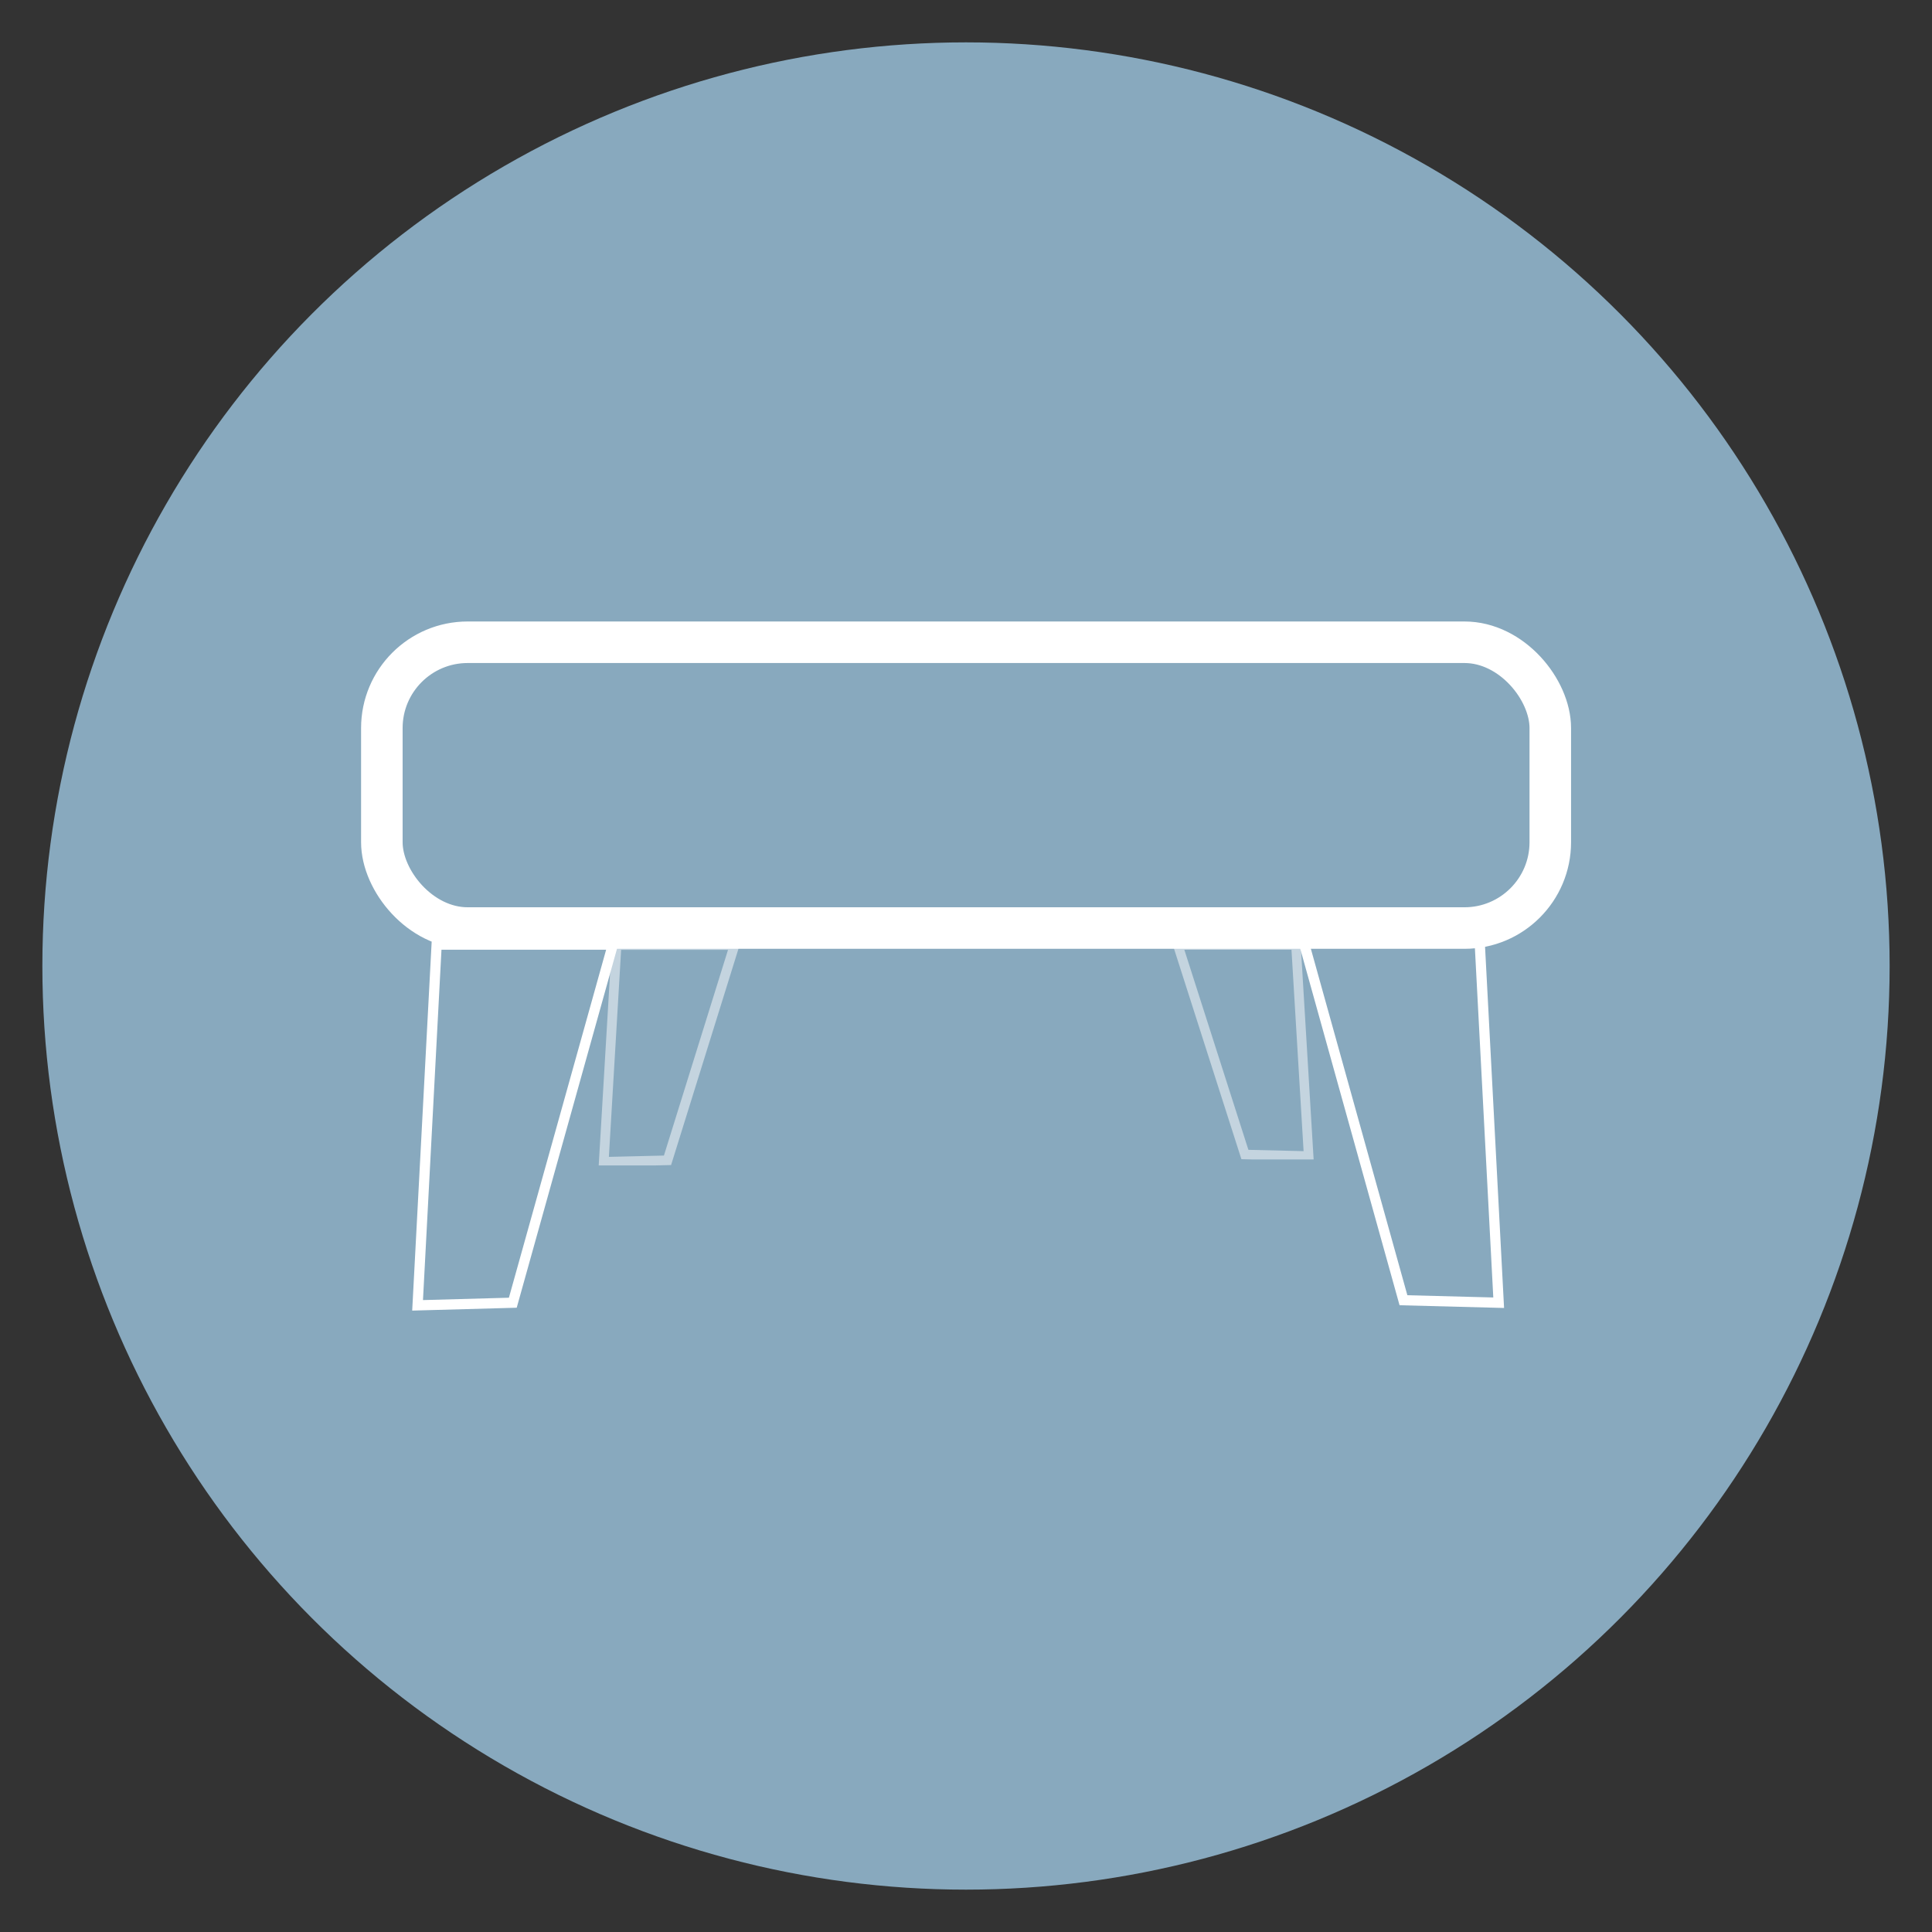
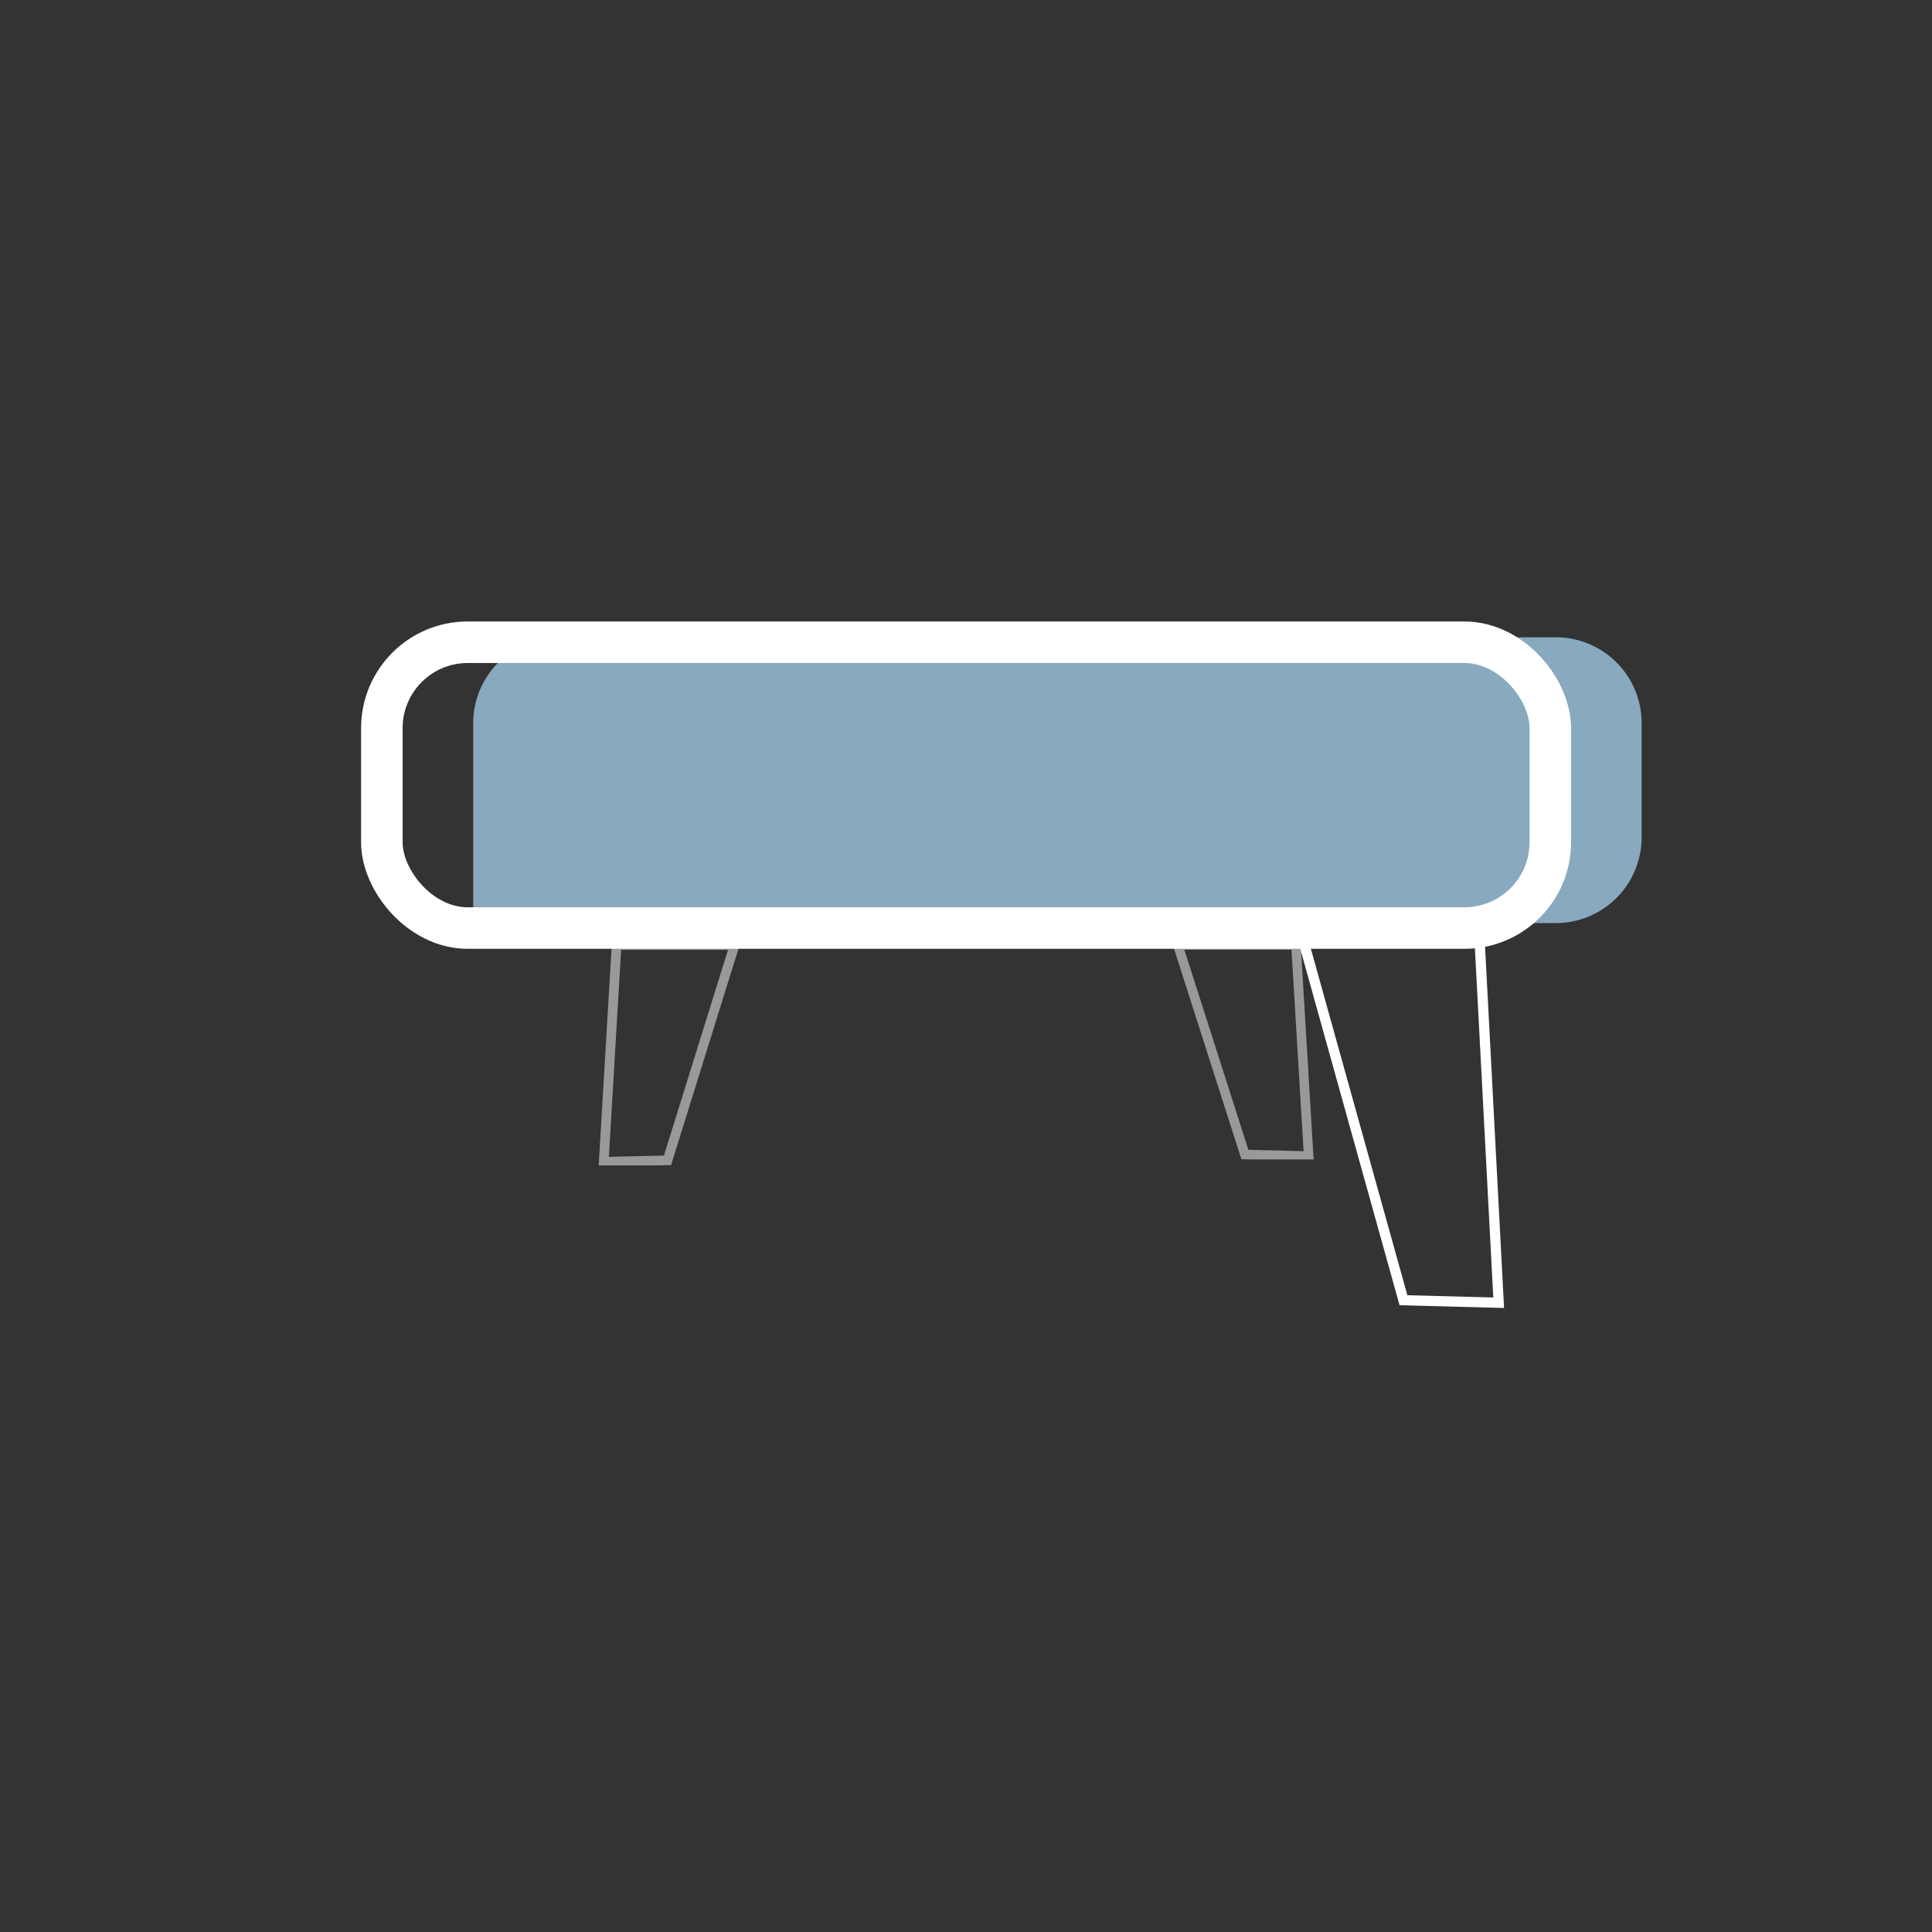
<svg xmlns="http://www.w3.org/2000/svg" viewBox="0 0 140 140">
  <rect x="0" y="0" width="140" height="140" fill="#333333" stroke="none" />
  <defs>
    <style>
            .cls-1,.cls-10,.cls-3,.cls-4,.cls-7,.cls-8{fill:none;}.cls-2{fill:#88a9be;}.cls-10,.cls-3,.cls-4,.cls-7,.cls-8{stroke:#fff;stroke-miterlimit:10;}.cls-3{stroke-width:3.01px;}.cls-4{stroke-width:0.74px;}.cls-5{opacity:0.5;}.cls-6{clip-path:url(#clip-path);}.cls-7{stroke-width:0.69px;}.cls-8{stroke-width:0.74px;}.cls-9{clip-path:url(#clip-path-2);}.cls-10{stroke-width:0.7px;}
        </style>
    <clipPath id="clip-path">
      <rect class="cls-1" x="84.77" y="68.24" width="10.58" height="15.78" />
    </clipPath>
    <clipPath id="clip-path-2">
      <rect class="cls-1" x="43.24" y="68.24" width="10.57" height="16.21" />
    </clipPath>
  </defs>
  <g id="Fond_LM" data-name="Fond LM">
-     <circle class="cls-2" cx="70" cy="70" r="66.93" />
-   </g>
+     </g>
  <g id="Avecpieds">
-     <path class="cls-2" d="M106.52,66.89H34.29a6.23,6.23,0,0,1-6.22-6.22V52.4a6.23,6.23,0,0,1,6.22-6.22h72.23a6.22,6.22,0,0,1,6.22,6.22v8.27a6.22,6.22,0,0,1-6.22,6.22" />
+     <path class="cls-2" d="M106.52,66.89H34.29V52.4a6.23,6.23,0,0,1,6.22-6.22h72.23a6.22,6.22,0,0,1,6.22,6.22v8.27a6.22,6.22,0,0,1-6.22,6.22" />
    <rect class="cls-3" x="27.67" y="46.54" width="84.67" height="20.71" rx="6.22" />
    <polygon class="cls-4" points="94.45 68.19 107.22 68.19 108.6 94.4 101.7 94.22 94.45 68.19" />
    <g class="cls-5">
      <g class="cls-6">
        <polygon class="cls-7" points="85.35 68.48 93.91 68.48 94.83 83.77 90.21 83.66 85.35 68.48" />
      </g>
    </g>
-     <polygon class="cls-8" points="44.41 68.45 31.64 68.45 30.26 94.59 37.16 94.4 44.41 68.45" />
    <g class="cls-5">
      <g class="cls-9">
        <polygon class="cls-10" points="53.23 68.48 44.68 68.48 43.75 84.19 48.37 84.08 53.23 68.48" />
      </g>
    </g>
  </g>
</svg>